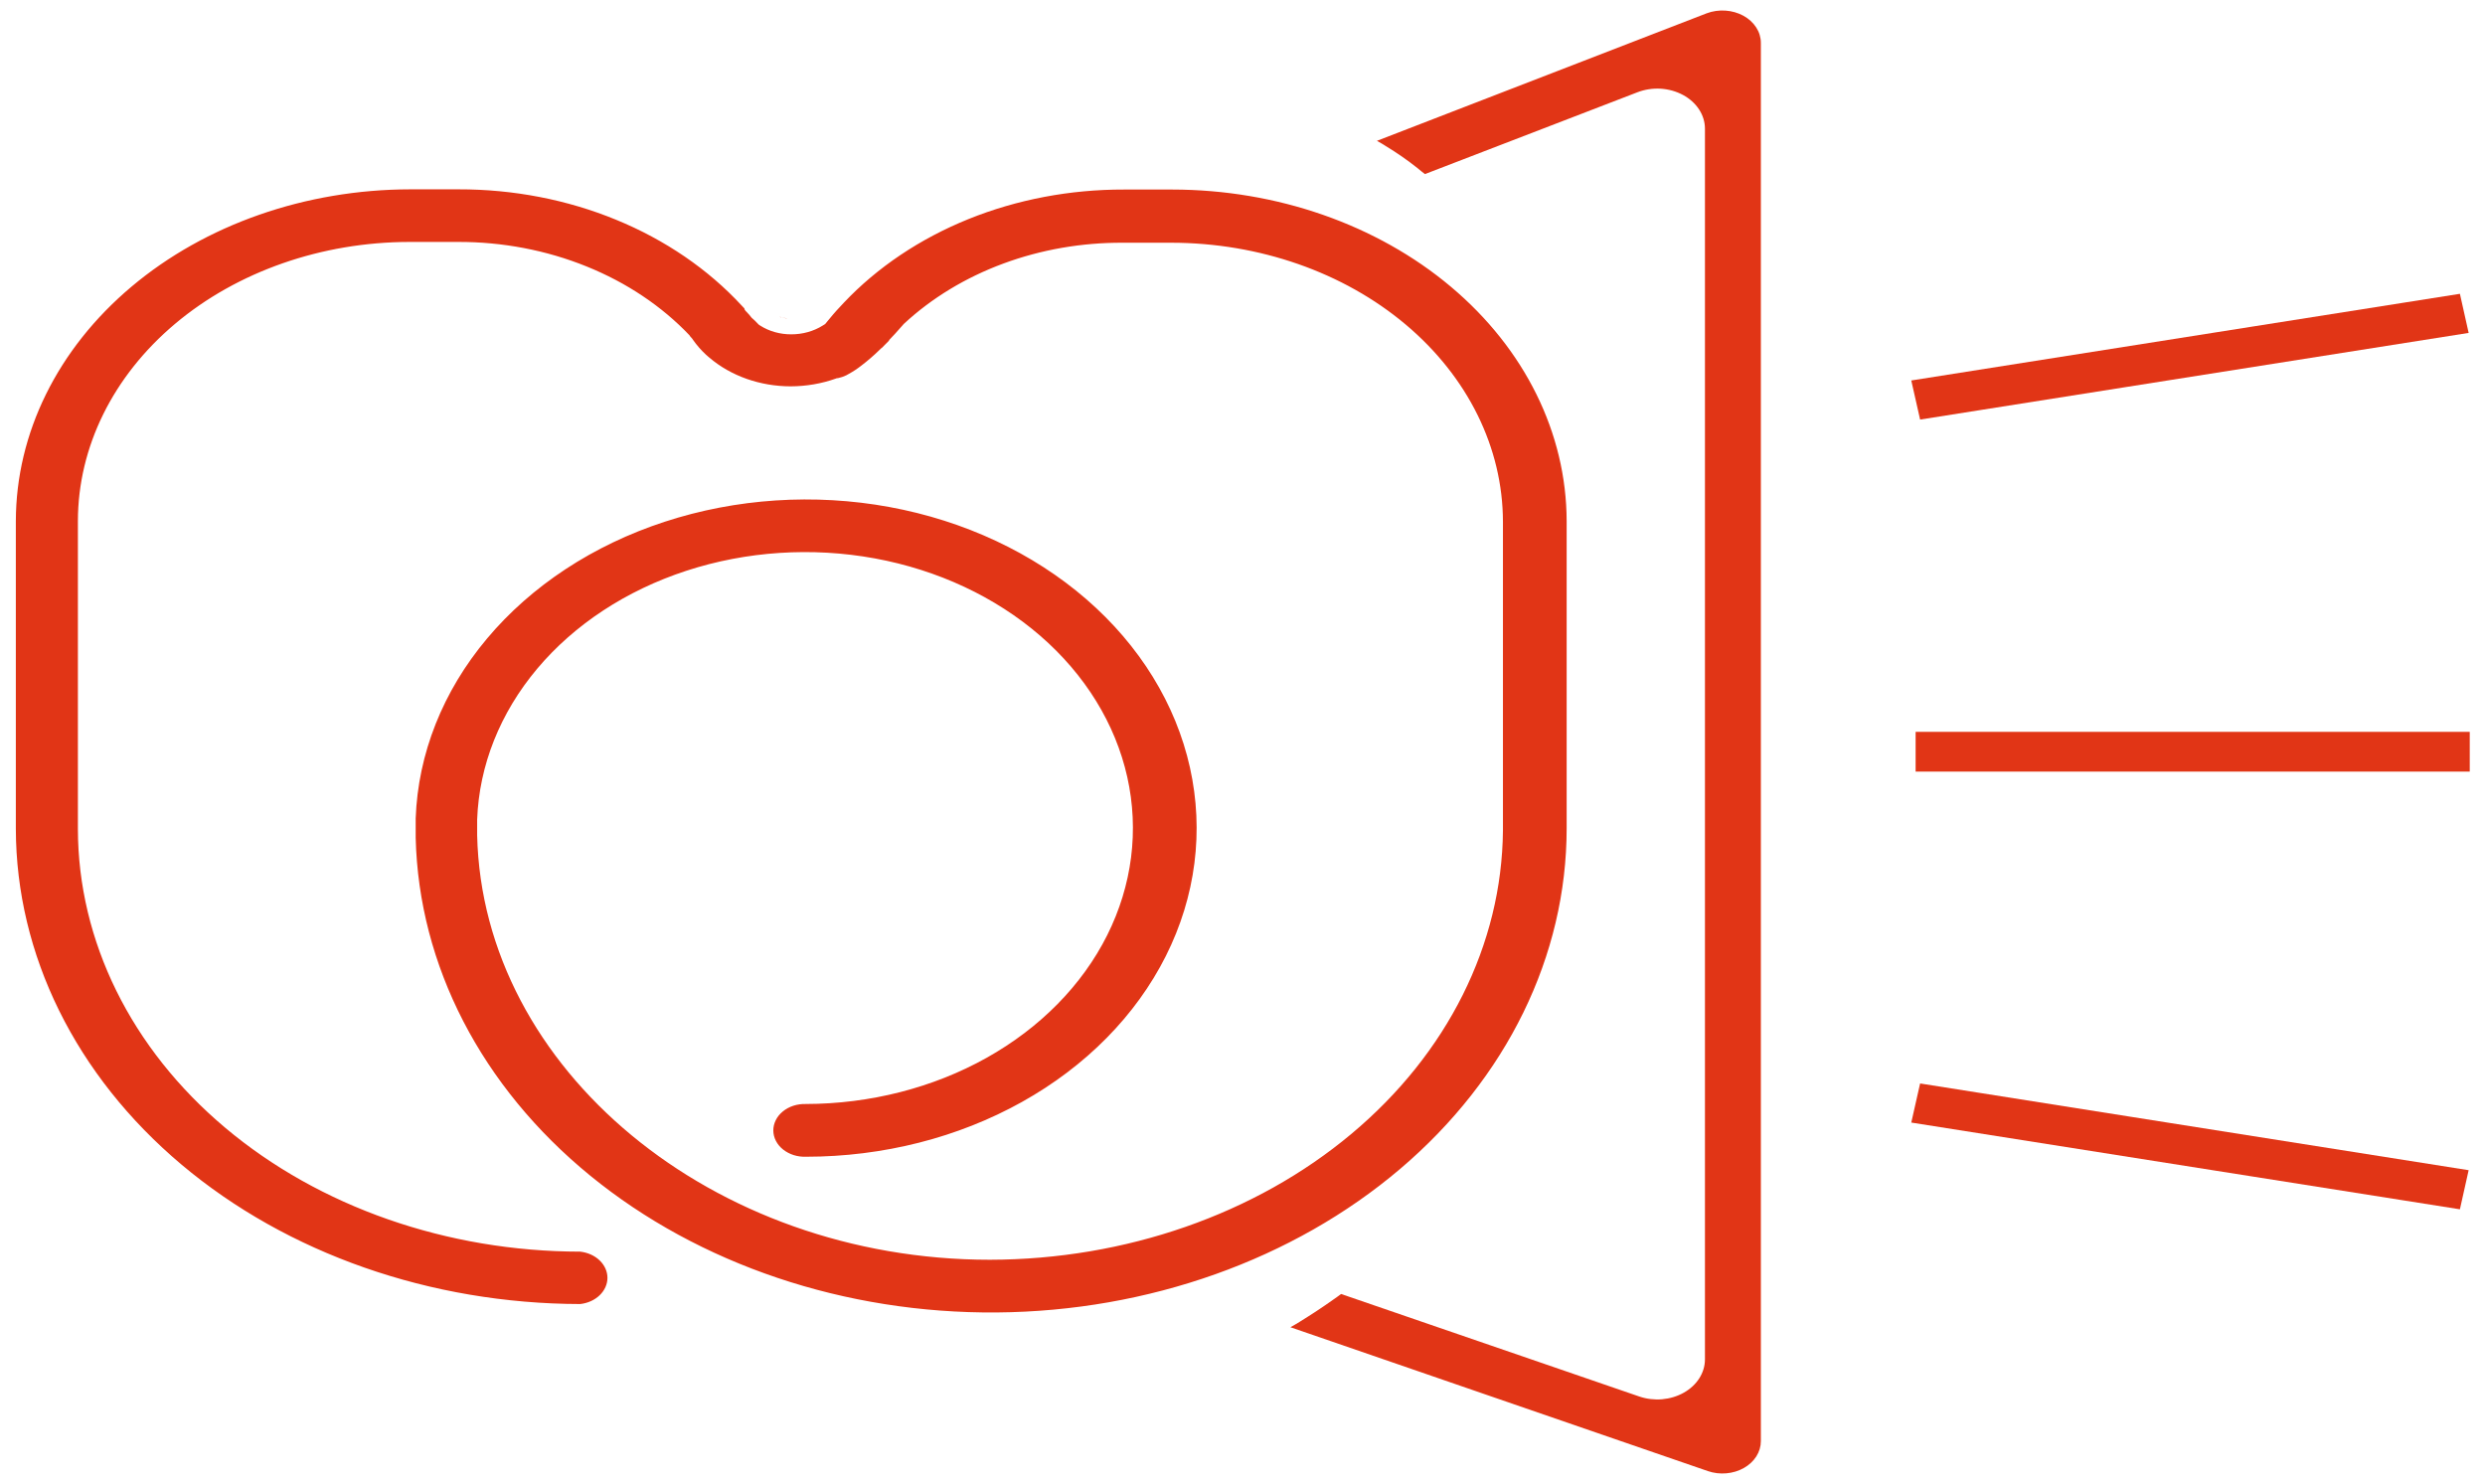
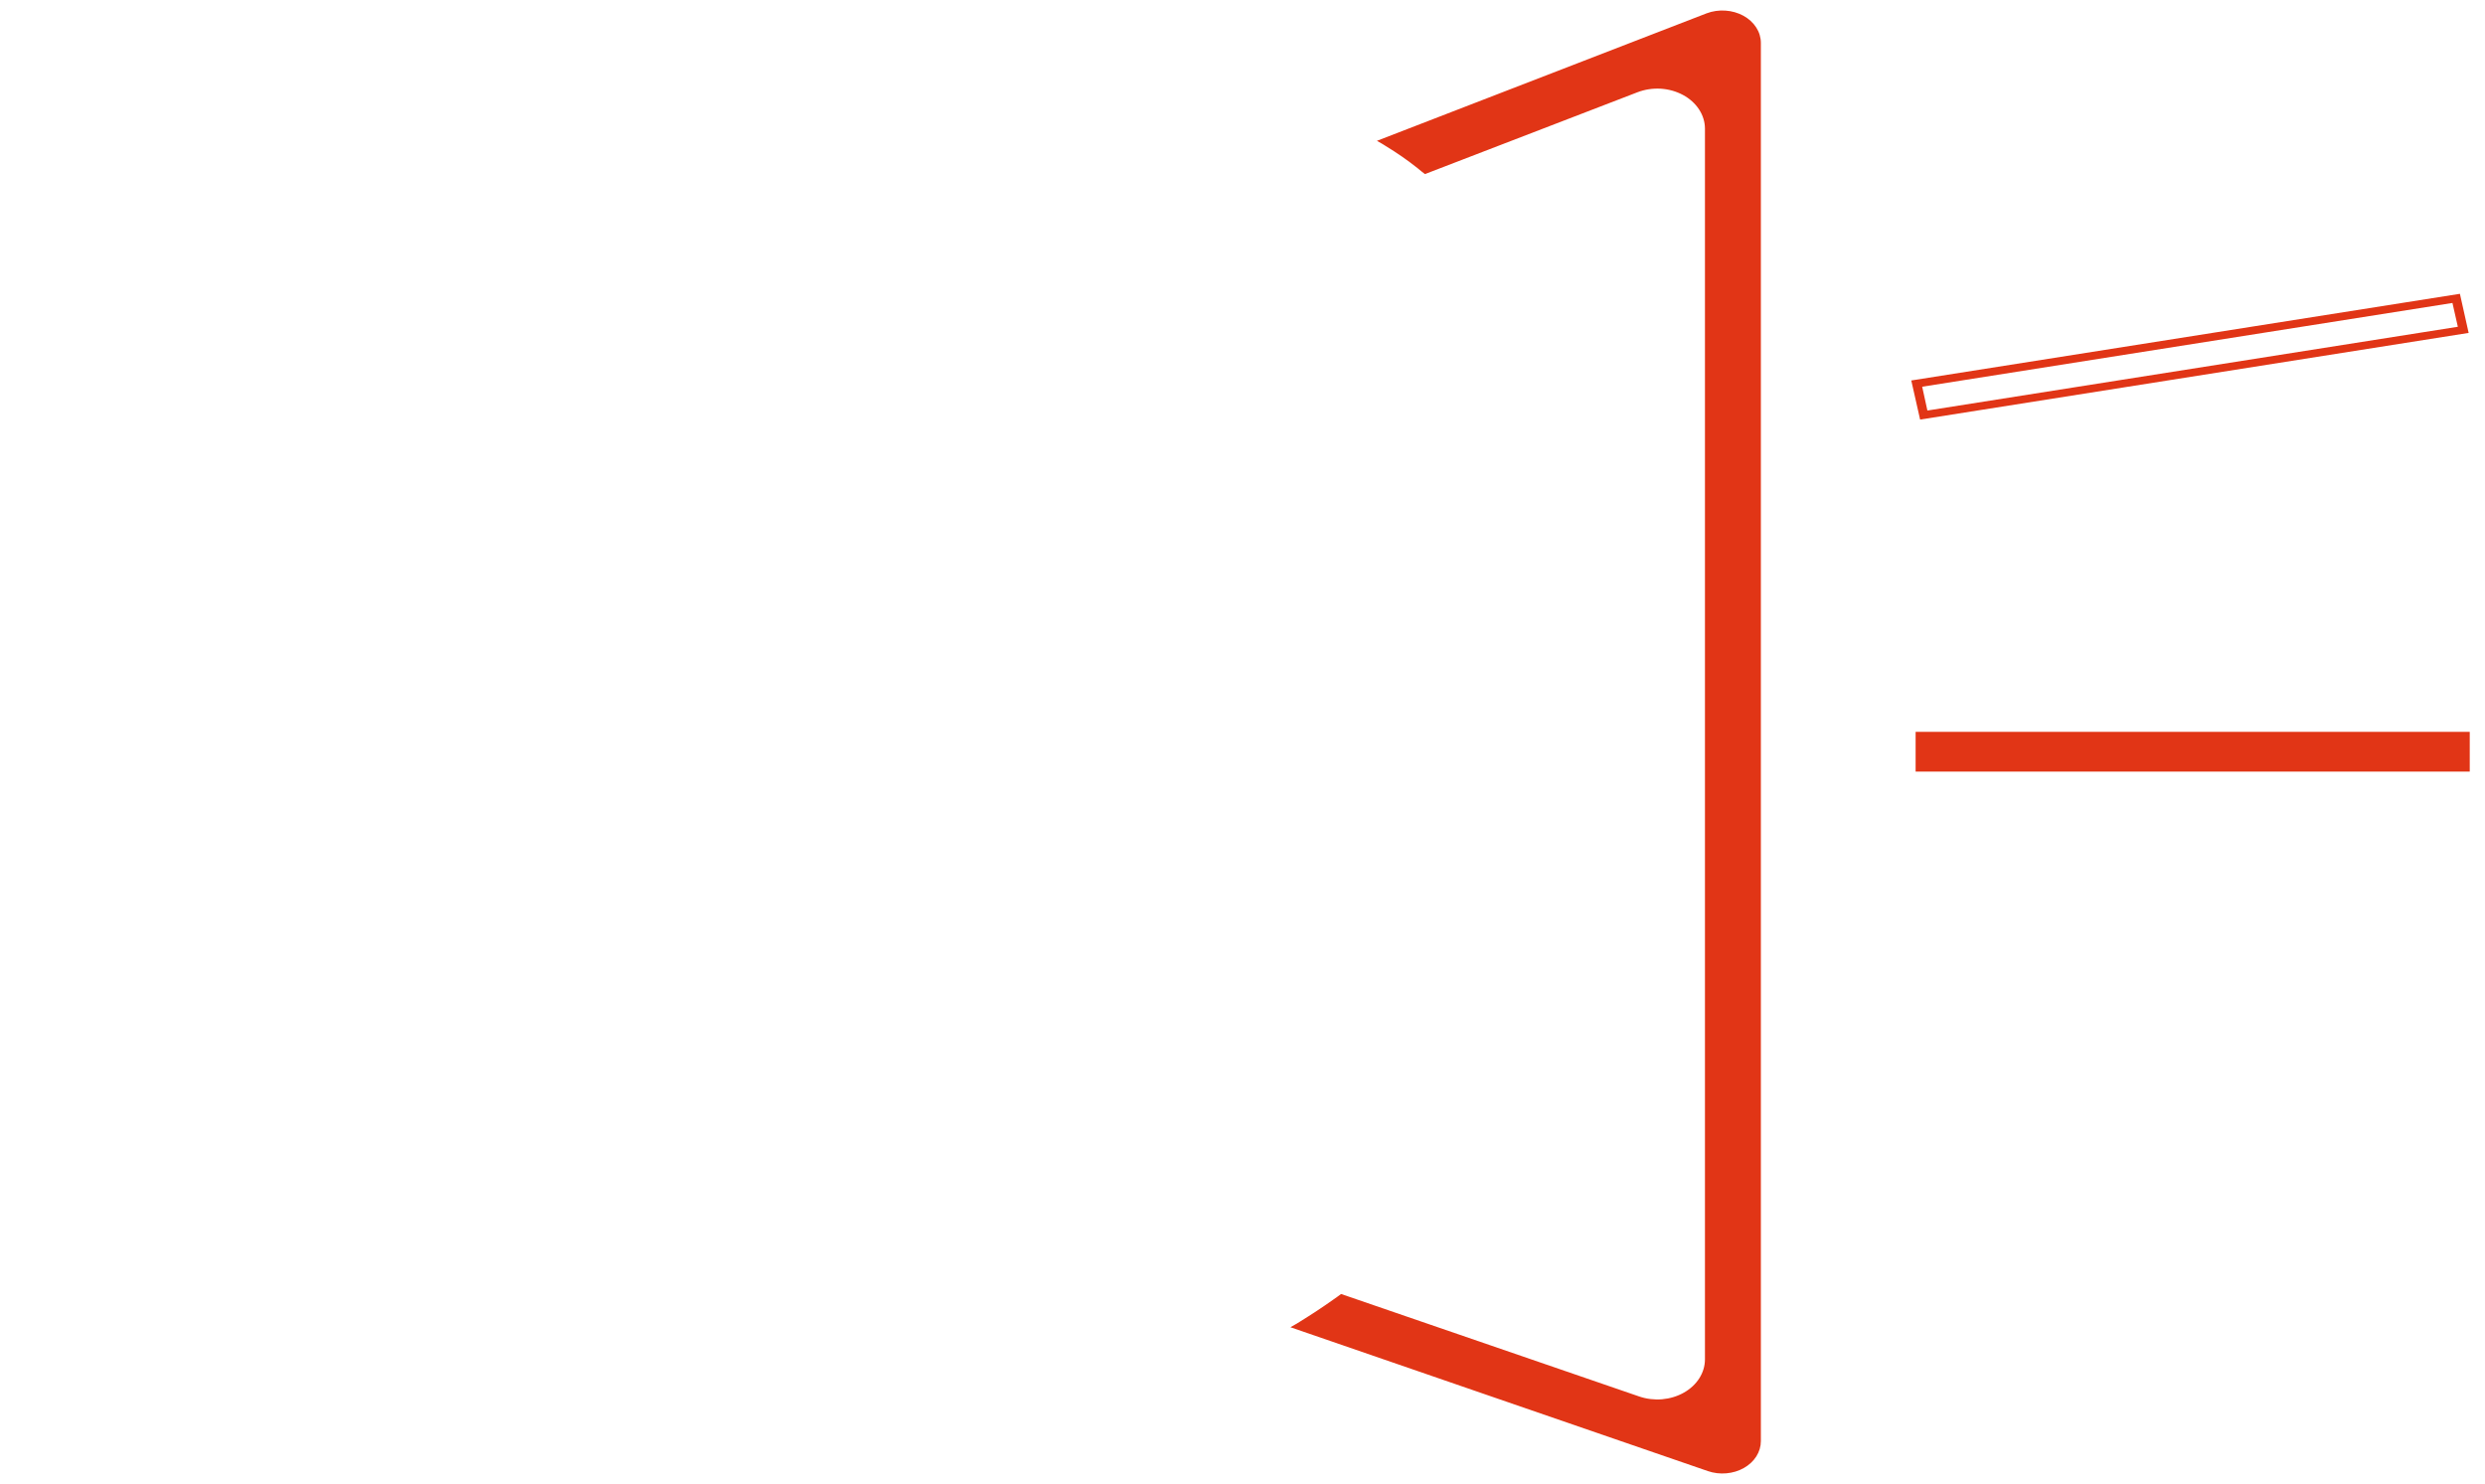
<svg xmlns="http://www.w3.org/2000/svg" width="72" height="43" viewBox="0 0 72 43" fill="none">
-   <path d="M33.968 5.492H32.567C31.008 5.488 29.467 5.78 28.06 6.348C26.654 6.917 25.419 7.745 24.448 8.772L24.344 8.884C24.203 9.03 24.071 9.19 23.956 9.33L23.908 9.389L23.839 9.432C23.575 9.598 23.254 9.688 22.924 9.687C22.6 9.688 22.285 9.599 22.027 9.435L21.98 9.403L21.942 9.363L21.875 9.294L21.812 9.237L21.778 9.207L21.75 9.172C21.726 9.139 21.698 9.107 21.668 9.077L21.655 9.063L21.63 9.034L21.609 9.017L21.573 8.965L21.568 8.942V8.935L21.535 8.903L21.514 8.879L21.488 8.852C20.517 7.801 19.274 6.951 17.852 6.368C16.431 5.784 14.869 5.483 13.288 5.486H11.884C8.855 5.49 5.951 6.504 3.81 8.306C1.668 10.108 0.463 12.551 0.459 15.1V24.016C0.467 27.664 2.192 31.161 5.257 33.742C8.321 36.322 12.476 37.776 16.812 37.784C17.03 37.759 17.23 37.669 17.375 37.529C17.52 37.389 17.6 37.21 17.6 37.025C17.6 36.84 17.52 36.661 17.375 36.521C17.23 36.381 17.03 36.291 16.812 36.266C12.954 36.263 9.254 34.972 6.525 32.676C3.797 30.381 2.262 27.268 2.257 24.021V15.098C2.259 12.954 3.272 10.898 5.073 9.382C6.875 7.866 9.318 7.013 11.866 7.01H13.27C14.559 7.007 15.833 7.25 16.995 7.72C18.158 8.189 19.179 8.874 19.984 9.722V9.73L19.992 9.74L20.053 9.809L20.066 9.827L20.079 9.847C20.188 10.002 20.315 10.148 20.459 10.281L20.469 10.289L20.523 10.337L20.558 10.366C20.865 10.628 21.232 10.836 21.635 10.978C22.039 11.12 22.472 11.194 22.909 11.194C23.36 11.193 23.806 11.116 24.221 10.968L24.248 10.957H24.277C24.362 10.939 24.444 10.911 24.52 10.874L24.554 10.855L24.571 10.845L24.587 10.837C24.719 10.765 24.843 10.683 24.958 10.592C25.14 10.453 25.312 10.305 25.473 10.148L25.537 10.086H25.545L25.566 10.064C25.634 9.999 25.702 9.926 25.761 9.867V9.86V9.853C25.87 9.744 25.981 9.618 26.129 9.451L26.163 9.413L26.178 9.395L26.194 9.379C26.996 8.635 27.976 8.041 29.069 7.637C30.163 7.232 31.345 7.027 32.539 7.033H33.94C36.487 7.036 38.928 7.888 40.729 9.404C42.529 10.919 43.542 12.973 43.546 15.116V24.039V24.05V24.061C43.517 27.365 41.939 30.525 39.155 32.854C36.372 35.184 32.608 36.494 28.682 36.501C20.646 36.501 13.98 30.981 13.825 24.202V24.148V23.745C13.883 22.176 14.489 20.655 15.566 19.374C16.644 18.092 18.147 17.106 19.886 16.538C21.626 15.97 23.526 15.846 25.349 16.18C27.172 16.515 28.837 17.294 30.138 18.42C31.438 19.546 32.316 20.97 32.661 22.513C33.006 24.056 32.804 25.65 32.08 27.097C31.355 28.544 30.14 29.779 28.587 30.649C27.033 31.519 25.21 31.985 23.344 31.988C23.222 31.985 23.1 32.002 22.985 32.039C22.871 32.077 22.767 32.133 22.68 32.205C22.592 32.277 22.523 32.363 22.476 32.459C22.429 32.554 22.405 32.656 22.406 32.759C22.407 32.862 22.433 32.964 22.482 33.058C22.531 33.153 22.602 33.238 22.692 33.309C22.781 33.379 22.886 33.434 23.001 33.47C23.116 33.505 23.238 33.521 23.36 33.516C25.584 33.515 27.758 32.963 29.611 31.928C31.464 30.894 32.914 29.423 33.779 27.7C34.645 25.976 34.887 24.077 34.477 22.238C34.067 20.399 33.022 18.702 31.473 17.36C29.924 16.018 27.939 15.089 25.767 14.69C23.595 14.292 21.331 14.44 19.258 15.118C17.185 15.795 15.396 16.972 14.113 18.5C12.83 20.028 12.111 21.84 12.044 23.711V23.725C12.044 23.763 12.044 23.799 12.044 23.836V23.879C12.044 23.916 12.044 23.952 12.044 23.992C12.043 24.018 12.043 24.044 12.044 24.07V24.161C12.044 24.192 12.044 24.223 12.044 24.25V24.275C12.132 27.972 13.949 31.49 17.102 34.065C20.254 36.64 24.487 38.064 28.881 38.028C33.274 37.992 37.473 36.498 40.565 33.871C43.657 31.244 45.392 27.696 45.392 23.999V15.098C45.386 12.551 44.18 10.109 42.039 8.309C39.898 6.508 36.995 5.495 33.968 5.492Z" fill="#E13516" />
-   <path d="M22.634 9.19C22.615 9.186 22.596 9.18 22.578 9.174C22.596 9.182 22.615 9.189 22.634 9.195V9.19ZM22.924 9.229H22.974C22.934 9.231 22.895 9.231 22.855 9.229H22.924ZM22.795 9.222C22.739 9.215 22.684 9.205 22.631 9.19C22.684 9.206 22.739 9.218 22.795 9.226V9.222Z" fill="#E13516" />
  <path d="M71.424 21.319H55.638V22.245H71.424V21.319Z" fill="#E13516" />
  <path d="M55.503 21.205V22.357H71.558V21.205H55.503ZM71.29 22.129H55.772V21.431H71.29V22.129Z" fill="#E13516" />
-   <path d="M71.165 8.65L55.534 11.121L55.737 12.031L71.369 9.56L71.165 8.65Z" fill="#E13516" />
  <path d="M71.273 8.513L55.377 11.024L55.633 12.157L71.526 9.646L71.273 8.513ZM71.057 8.778L71.213 9.468L55.844 11.895L55.693 11.205L71.057 8.778Z" fill="#E13516" />
-   <path d="M55.739 31.527L55.536 32.437L71.167 34.908L71.371 33.998L55.739 31.527Z" fill="#E13516" />
-   <path d="M55.633 31.393L55.377 32.526L71.273 35.039L71.526 33.906L55.633 31.393ZM55.693 32.347L55.844 31.657L71.213 34.086L71.057 34.776L55.693 32.347Z" fill="#E13516" />
  <path d="M51.019 1.243V41.757C51.019 41.911 50.974 42.062 50.888 42.198C50.802 42.334 50.677 42.45 50.526 42.535C50.374 42.621 50.199 42.674 50.017 42.689C49.835 42.705 49.652 42.682 49.483 42.624L37.388 38.456L37.522 38.38C37.566 38.354 37.609 38.325 37.65 38.303C37.996 38.089 38.324 37.874 38.624 37.66C38.662 37.631 38.704 37.606 38.742 37.577L38.857 37.493L47.496 40.463C47.706 40.535 47.933 40.562 48.159 40.543C48.384 40.523 48.6 40.458 48.788 40.351C48.976 40.245 49.13 40.102 49.236 39.934C49.343 39.766 49.399 39.578 49.399 39.388V3.728C49.399 3.534 49.34 3.342 49.229 3.172C49.118 3.001 48.958 2.857 48.764 2.752C48.569 2.647 48.346 2.584 48.116 2.57C47.885 2.557 47.654 2.592 47.444 2.673L41.286 5.044C41.248 5.015 41.214 4.986 41.179 4.961C41.147 4.931 41.113 4.903 41.078 4.877C40.785 4.644 40.475 4.428 40.149 4.231C40.108 4.202 40.066 4.18 40.023 4.153C39.98 4.127 39.936 4.106 39.895 4.08L49.448 0.386C49.618 0.322 49.804 0.295 49.99 0.307C50.175 0.319 50.354 0.37 50.511 0.455C50.667 0.54 50.795 0.657 50.884 0.795C50.973 0.932 51.019 1.086 51.019 1.243Z" fill="#E13516" />
</svg>